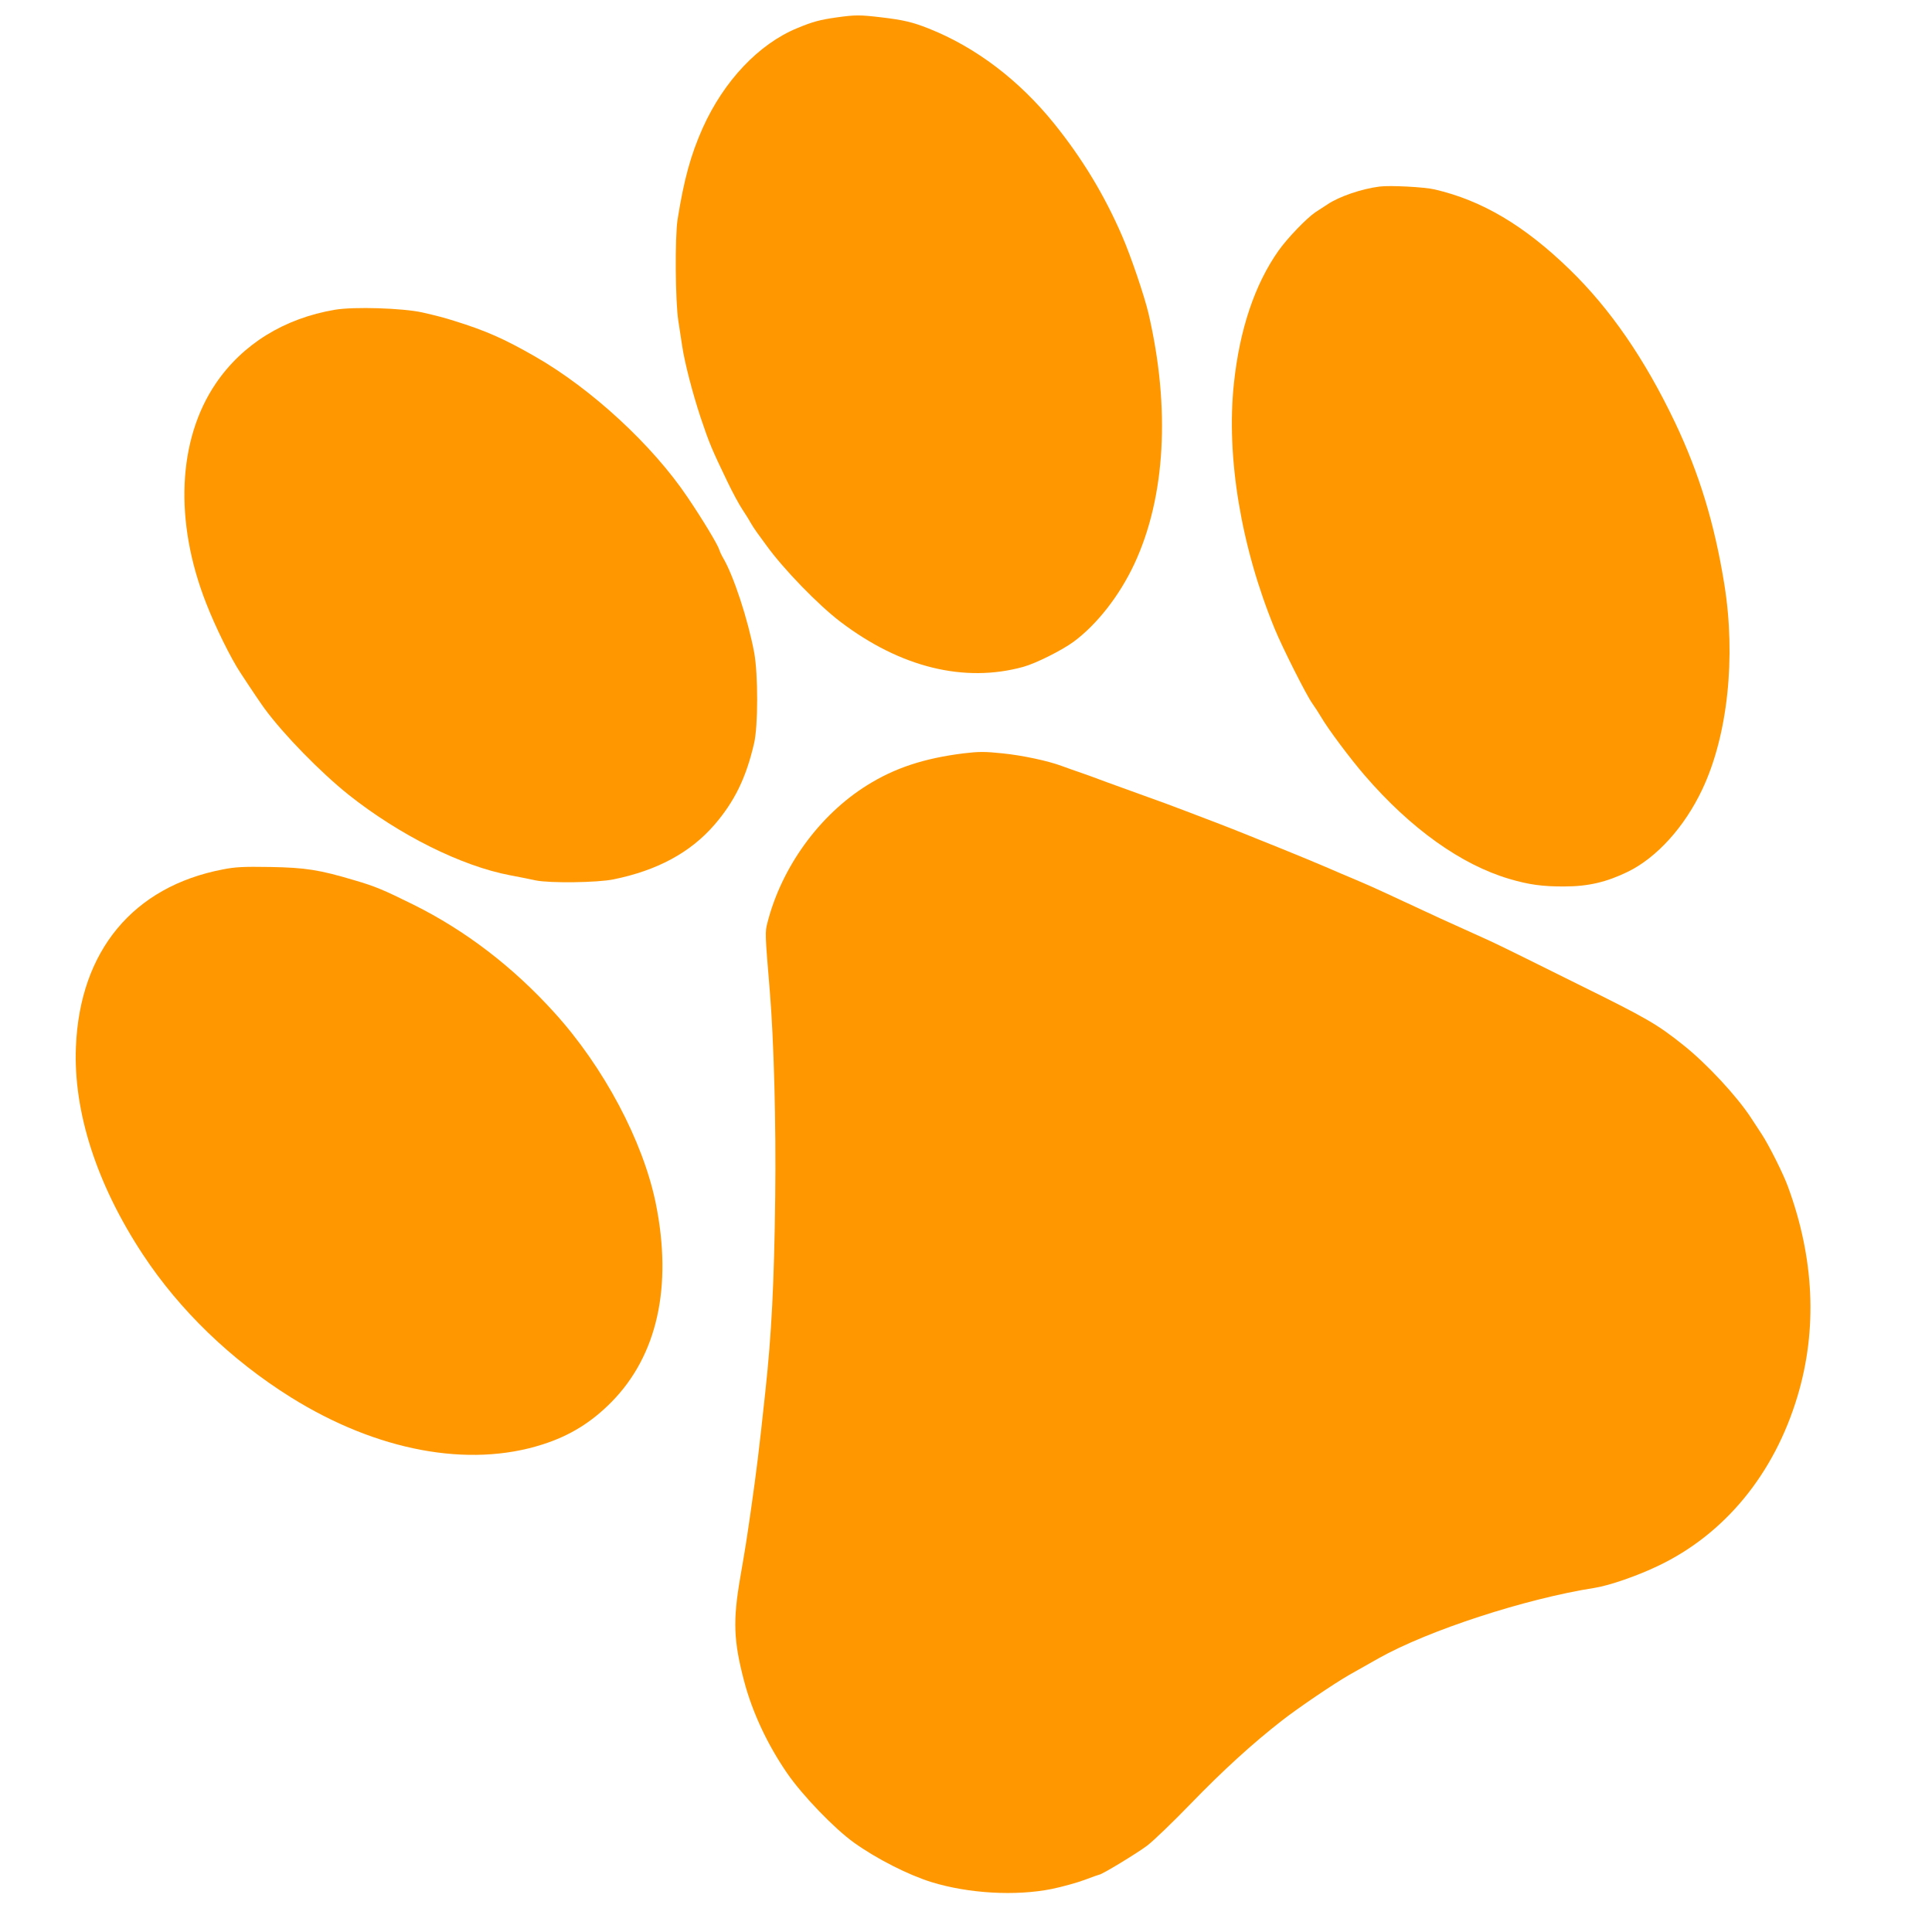
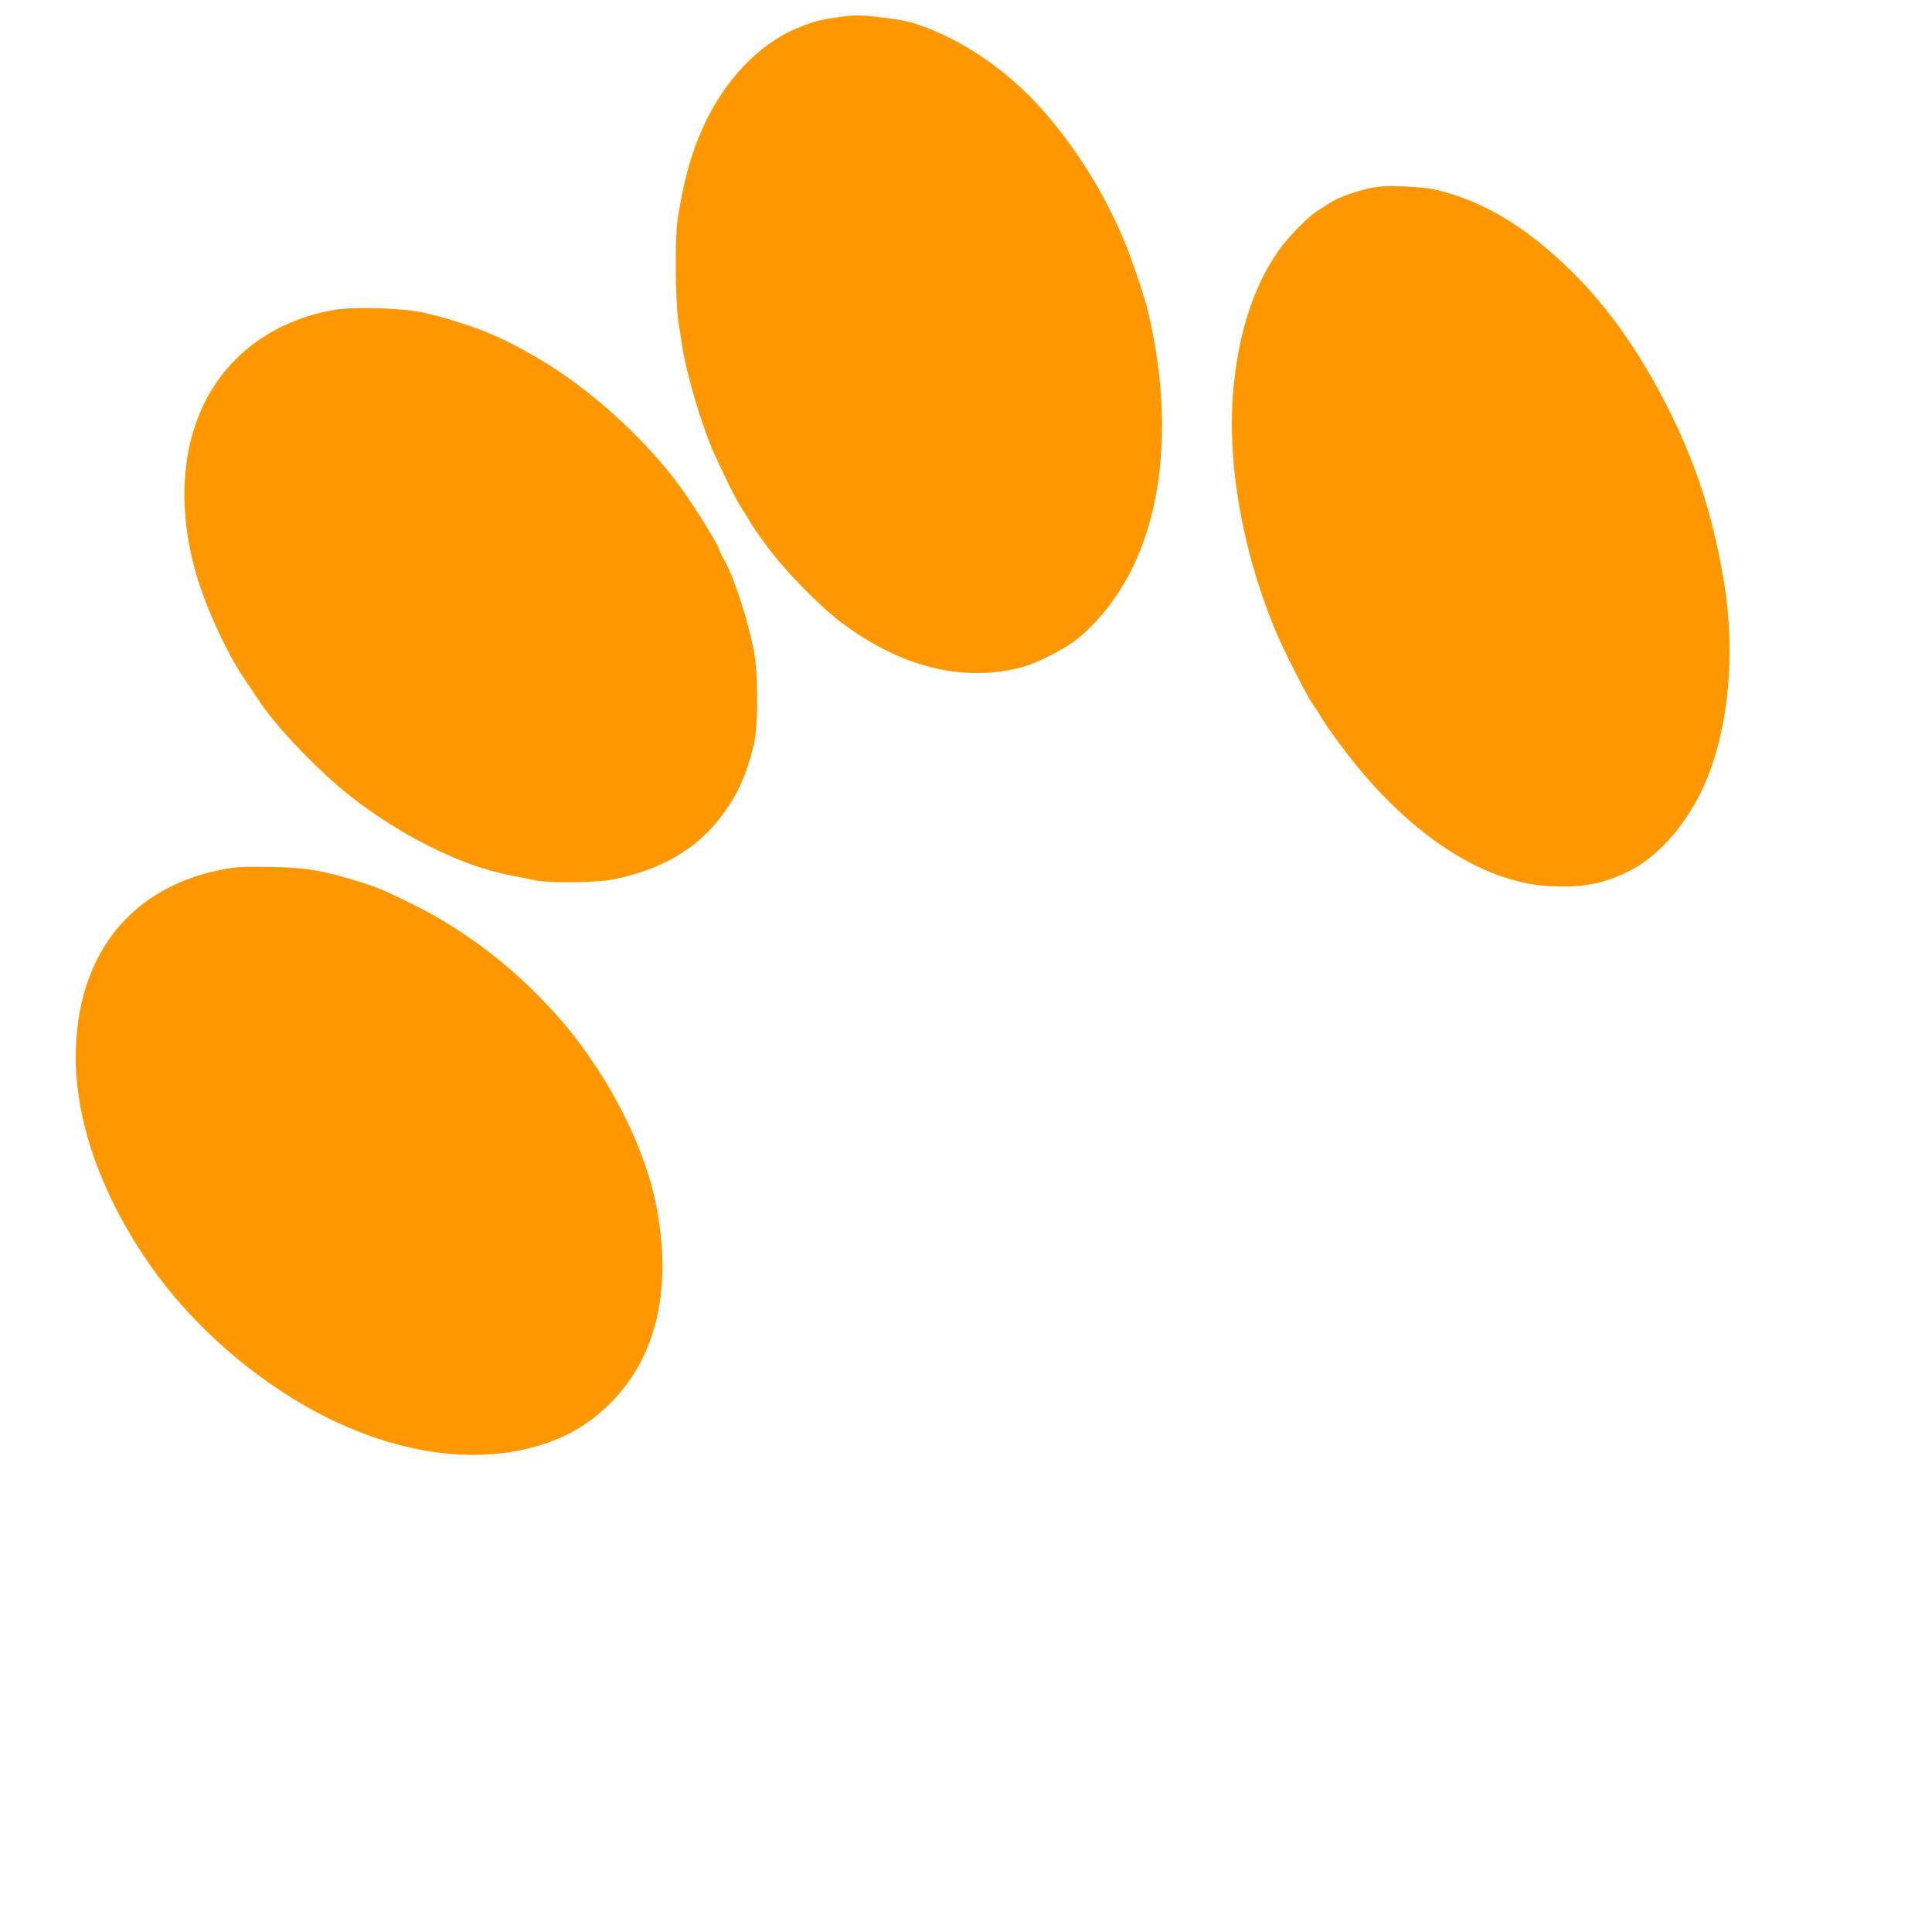
<svg xmlns="http://www.w3.org/2000/svg" version="1.0" width="1280pt" height="1280pt" viewBox="0 0 1280 1280" preserveAspectRatio="xMidYMid meet">
  <g transform="translate(0,1280) scale(0.1,-0.1)" fill="#ff9800" stroke="none">
    <path d="M5545 12685 c-112 -16 -159 -28 -262 -71 -256 -105 -487 -350 -627 -661 -80 -179 -125 -344 -167 -608 -18 -118 -15 -543 5 -670 8 -55 20 -131 26 -170 17 -112 68 -308 121 -469 59 -175 74 -211 179 -429 34 -71 78 -152 97 -180 19 -29 44 -68 54 -87 11 -19 30 -49 42 -65 12 -17 40 -55 62 -85 113 -158 348 -400 495 -511 397 -301 819 -405 1210 -297 83 23 255 109 334 167 155 115 303 305 401 514 207 443 240 1033 94 1661 -27 115 -117 380 -174 511 -118 273 -264 514 -450 745 -233 289 -520 507 -832 631 -108 43 -170 57 -313 74 -144 17 -172 17 -295 0z" />
    <path d="M9140 11564 c-119 -15 -268 -66 -345 -118 -22 -14 -58 -38 -80 -52 -59 -40 -184 -170 -244 -254 -158 -224 -258 -522 -296 -880 -52 -487 47 -1084 271 -1628 50 -122 209 -438 248 -492 18 -25 44 -66 59 -91 43 -75 192 -275 290 -388 303 -351 638 -590 957 -684 128 -38 221 -51 365 -50 158 0 279 29 419 97 193 94 377 298 494 546 169 357 224 876 146 1360 -65 402 -166 733 -326 1070 -201 422 -430 754 -699 1015 -300 291 -580 457 -894 530 -68 16 -295 28 -365 19z" />
    <path d="M2220 10748 c-337 -57 -613 -228 -790 -488 -253 -373 -277 -915 -64 -1457 60 -155 165 -368 228 -462 77 -118 135 -203 159 -236 129 -175 370 -421 556 -570 336 -267 748 -473 1071 -534 63 -12 140 -27 170 -34 92 -19 410 -15 515 7 289 59 508 177 667 360 134 155 211 312 264 541 27 114 27 457 1 600 -41 220 -137 512 -207 630 -10 17 -21 41 -25 54 -11 35 -111 201 -210 347 -232 345 -636 718 -1010 932 -206 118 -326 171 -535 236 -70 22 -108 32 -212 56 -131 29 -452 39 -578 18z" />
-     <path d="M6385 7809 c-264 -33 -457 -97 -641 -212 -315 -197 -564 -539 -659 -908 -17 -65 -17 -70 15 -454 27 -323 42 -877 36 -1365 -7 -571 -24 -909 -66 -1295 -43 -402 -57 -511 -95 -780 -33 -226 -32 -221 -71 -448 -49 -284 -44 -419 26 -685 54 -205 154 -420 285 -610 101 -147 313 -367 443 -460 151 -108 360 -214 515 -262 244 -75 556 -93 795 -45 68 14 166 41 217 60 51 19 95 35 98 35 17 0 252 143 317 192 41 31 172 157 290 279 211 218 408 398 606 552 112 87 346 245 444 301 69 39 84 48 193 109 329 185 972 395 1432 467 96 15 282 79 421 146 441 210 769 609 923 1124 133 443 111 916 -64 1390 -30 83 -125 272 -172 344 -26 39 -58 89 -72 110 -94 144 -294 359 -446 480 -175 140 -242 179 -700 405 -110 54 -279 138 -375 186 -96 48 -209 102 -250 120 -41 18 -169 76 -285 129 -263 122 -272 126 -375 174 -47 22 -130 59 -185 82 -55 23 -147 62 -204 87 -58 25 -186 78 -285 118 -100 40 -217 87 -261 105 -44 18 -114 45 -155 61 -41 16 -140 54 -220 84 -80 31 -197 74 -260 96 -63 23 -182 66 -265 96 -82 31 -168 62 -190 69 -22 7 -71 25 -110 39 -90 34 -264 71 -395 84 -115 12 -154 12 -255 0z" />
    <path d="M1477 7040 c-595 -114 -948 -540 -974 -1175 -18 -431 138 -913 444 -1377 244 -370 583 -697 979 -945 570 -356 1178 -470 1668 -313 182 58 325 147 458 282 303 308 404 764 293 1314 -84 413 -345 905 -672 1265 -274 303 -589 544 -933 715 -198 98 -254 122 -395 163 -228 68 -321 83 -555 87 -180 3 -231 0 -313 -16z" />
  </g>
</svg>